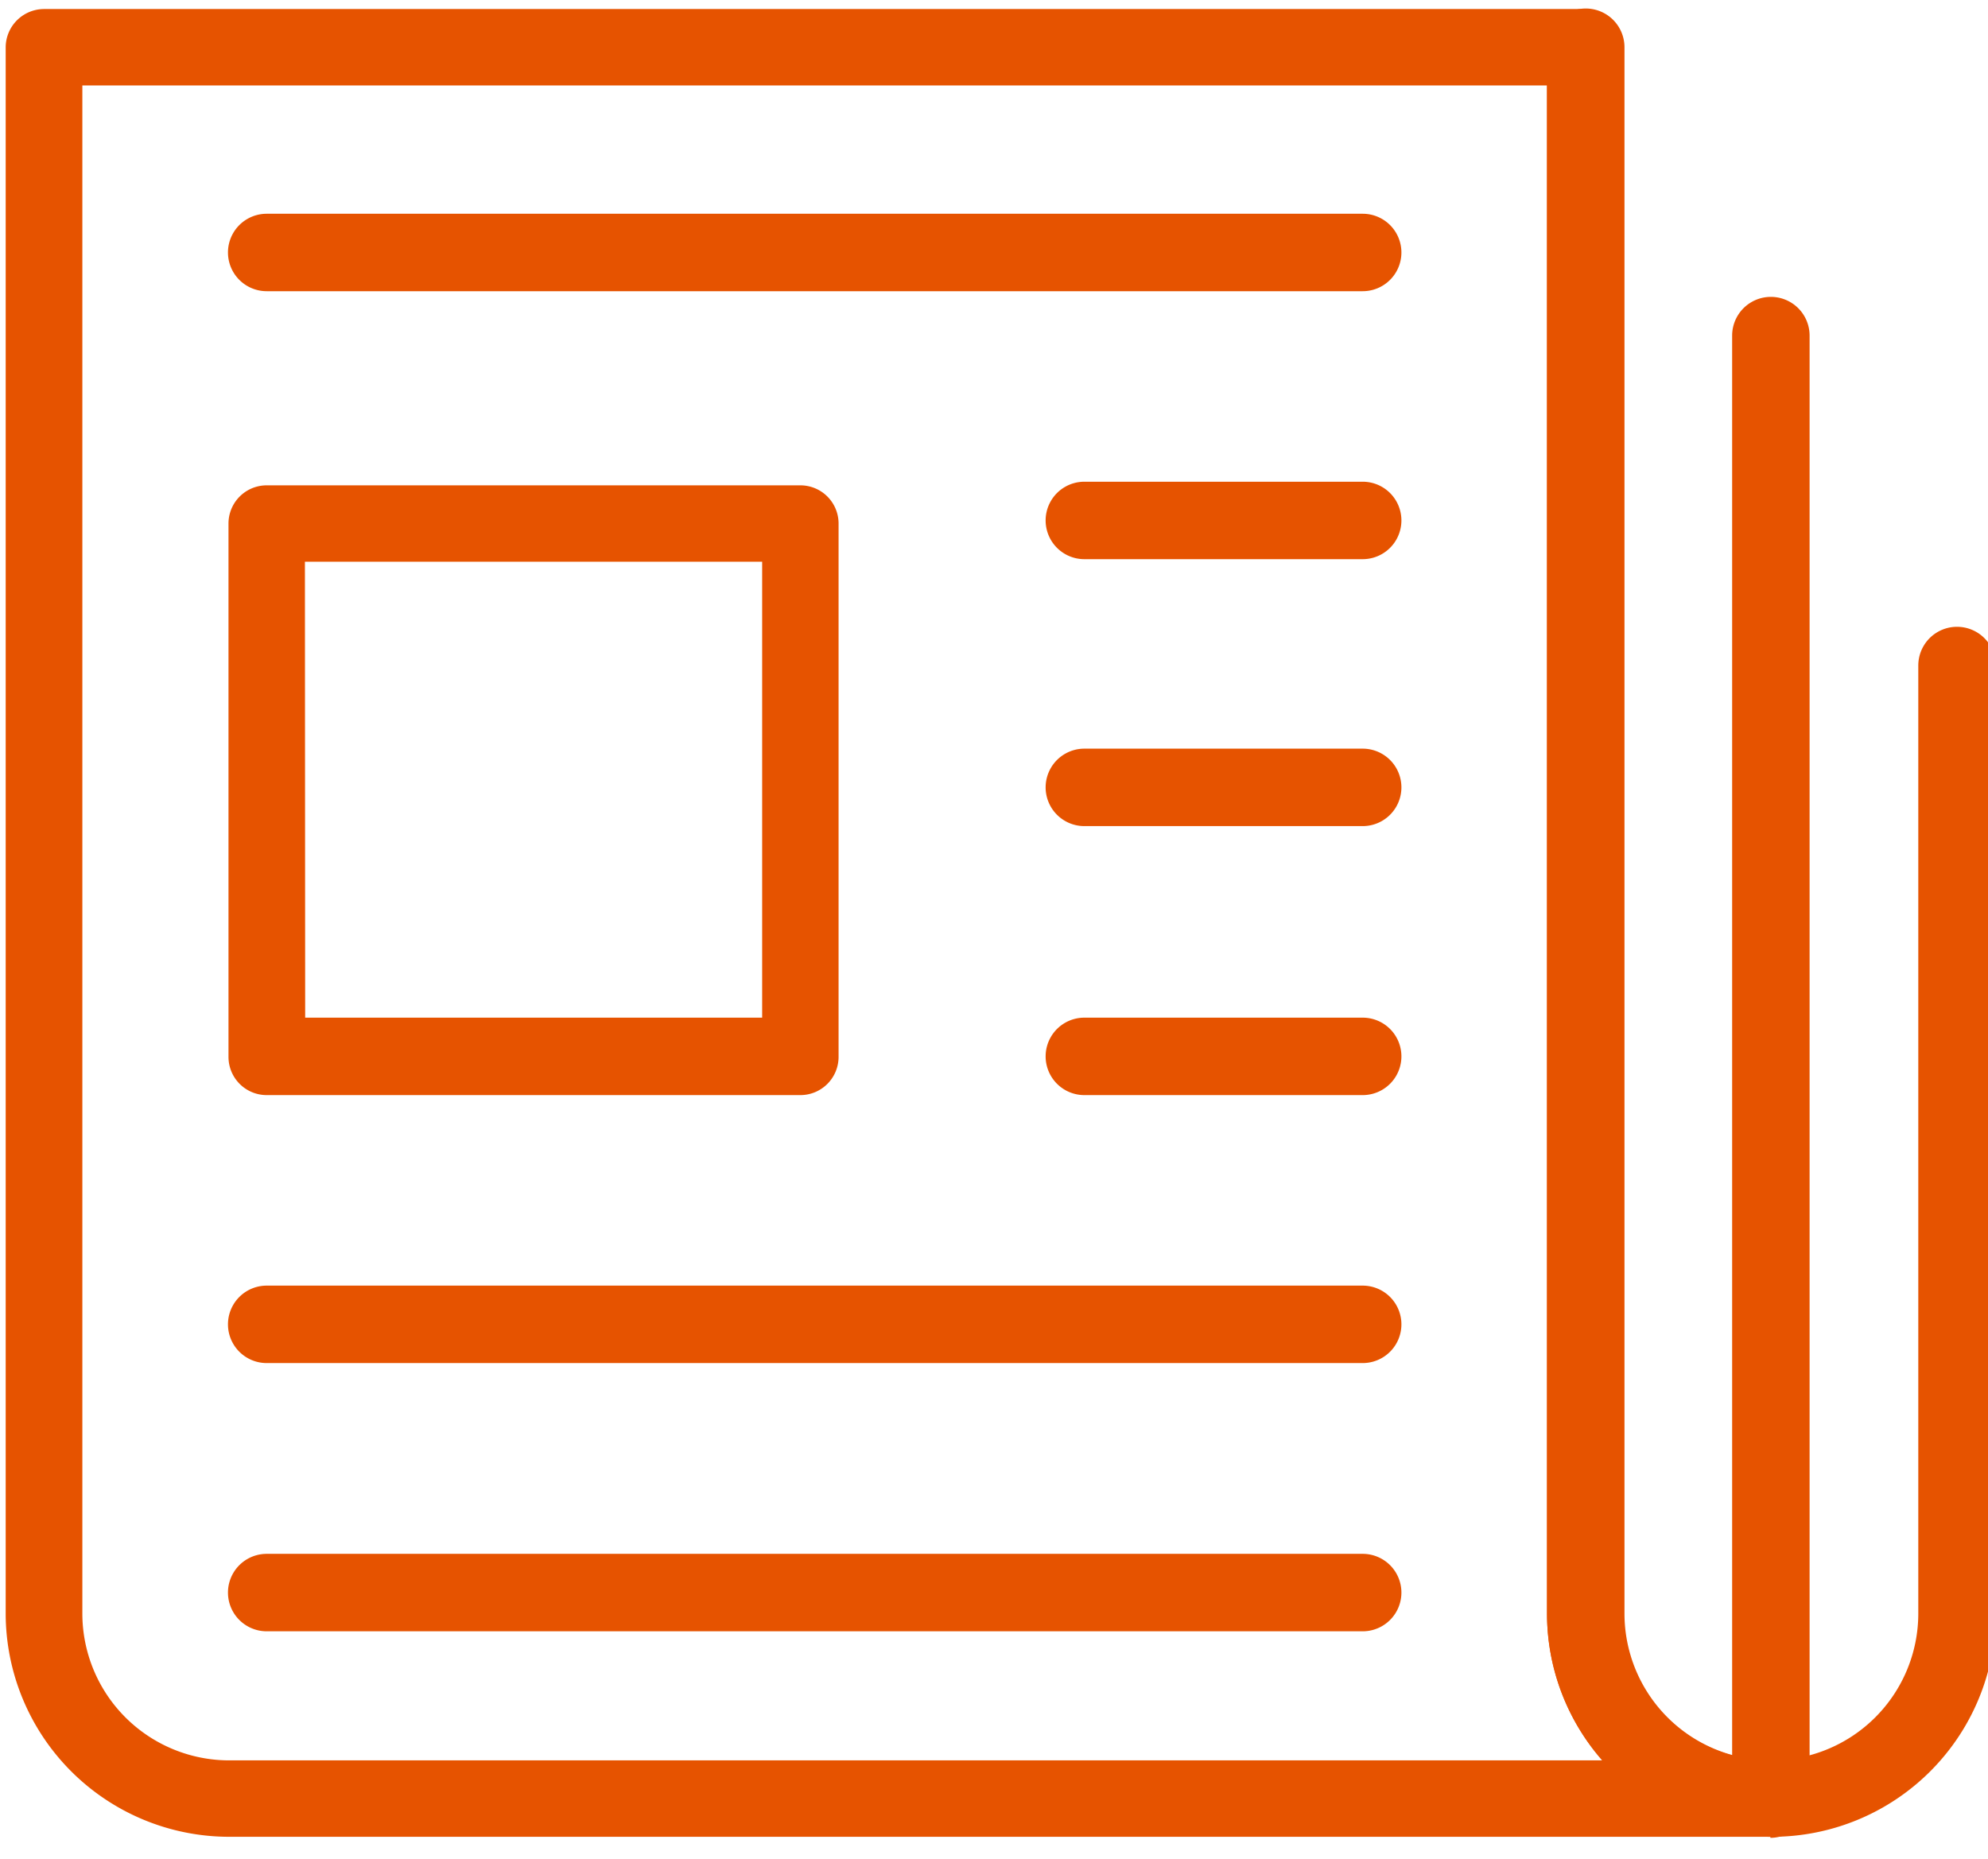
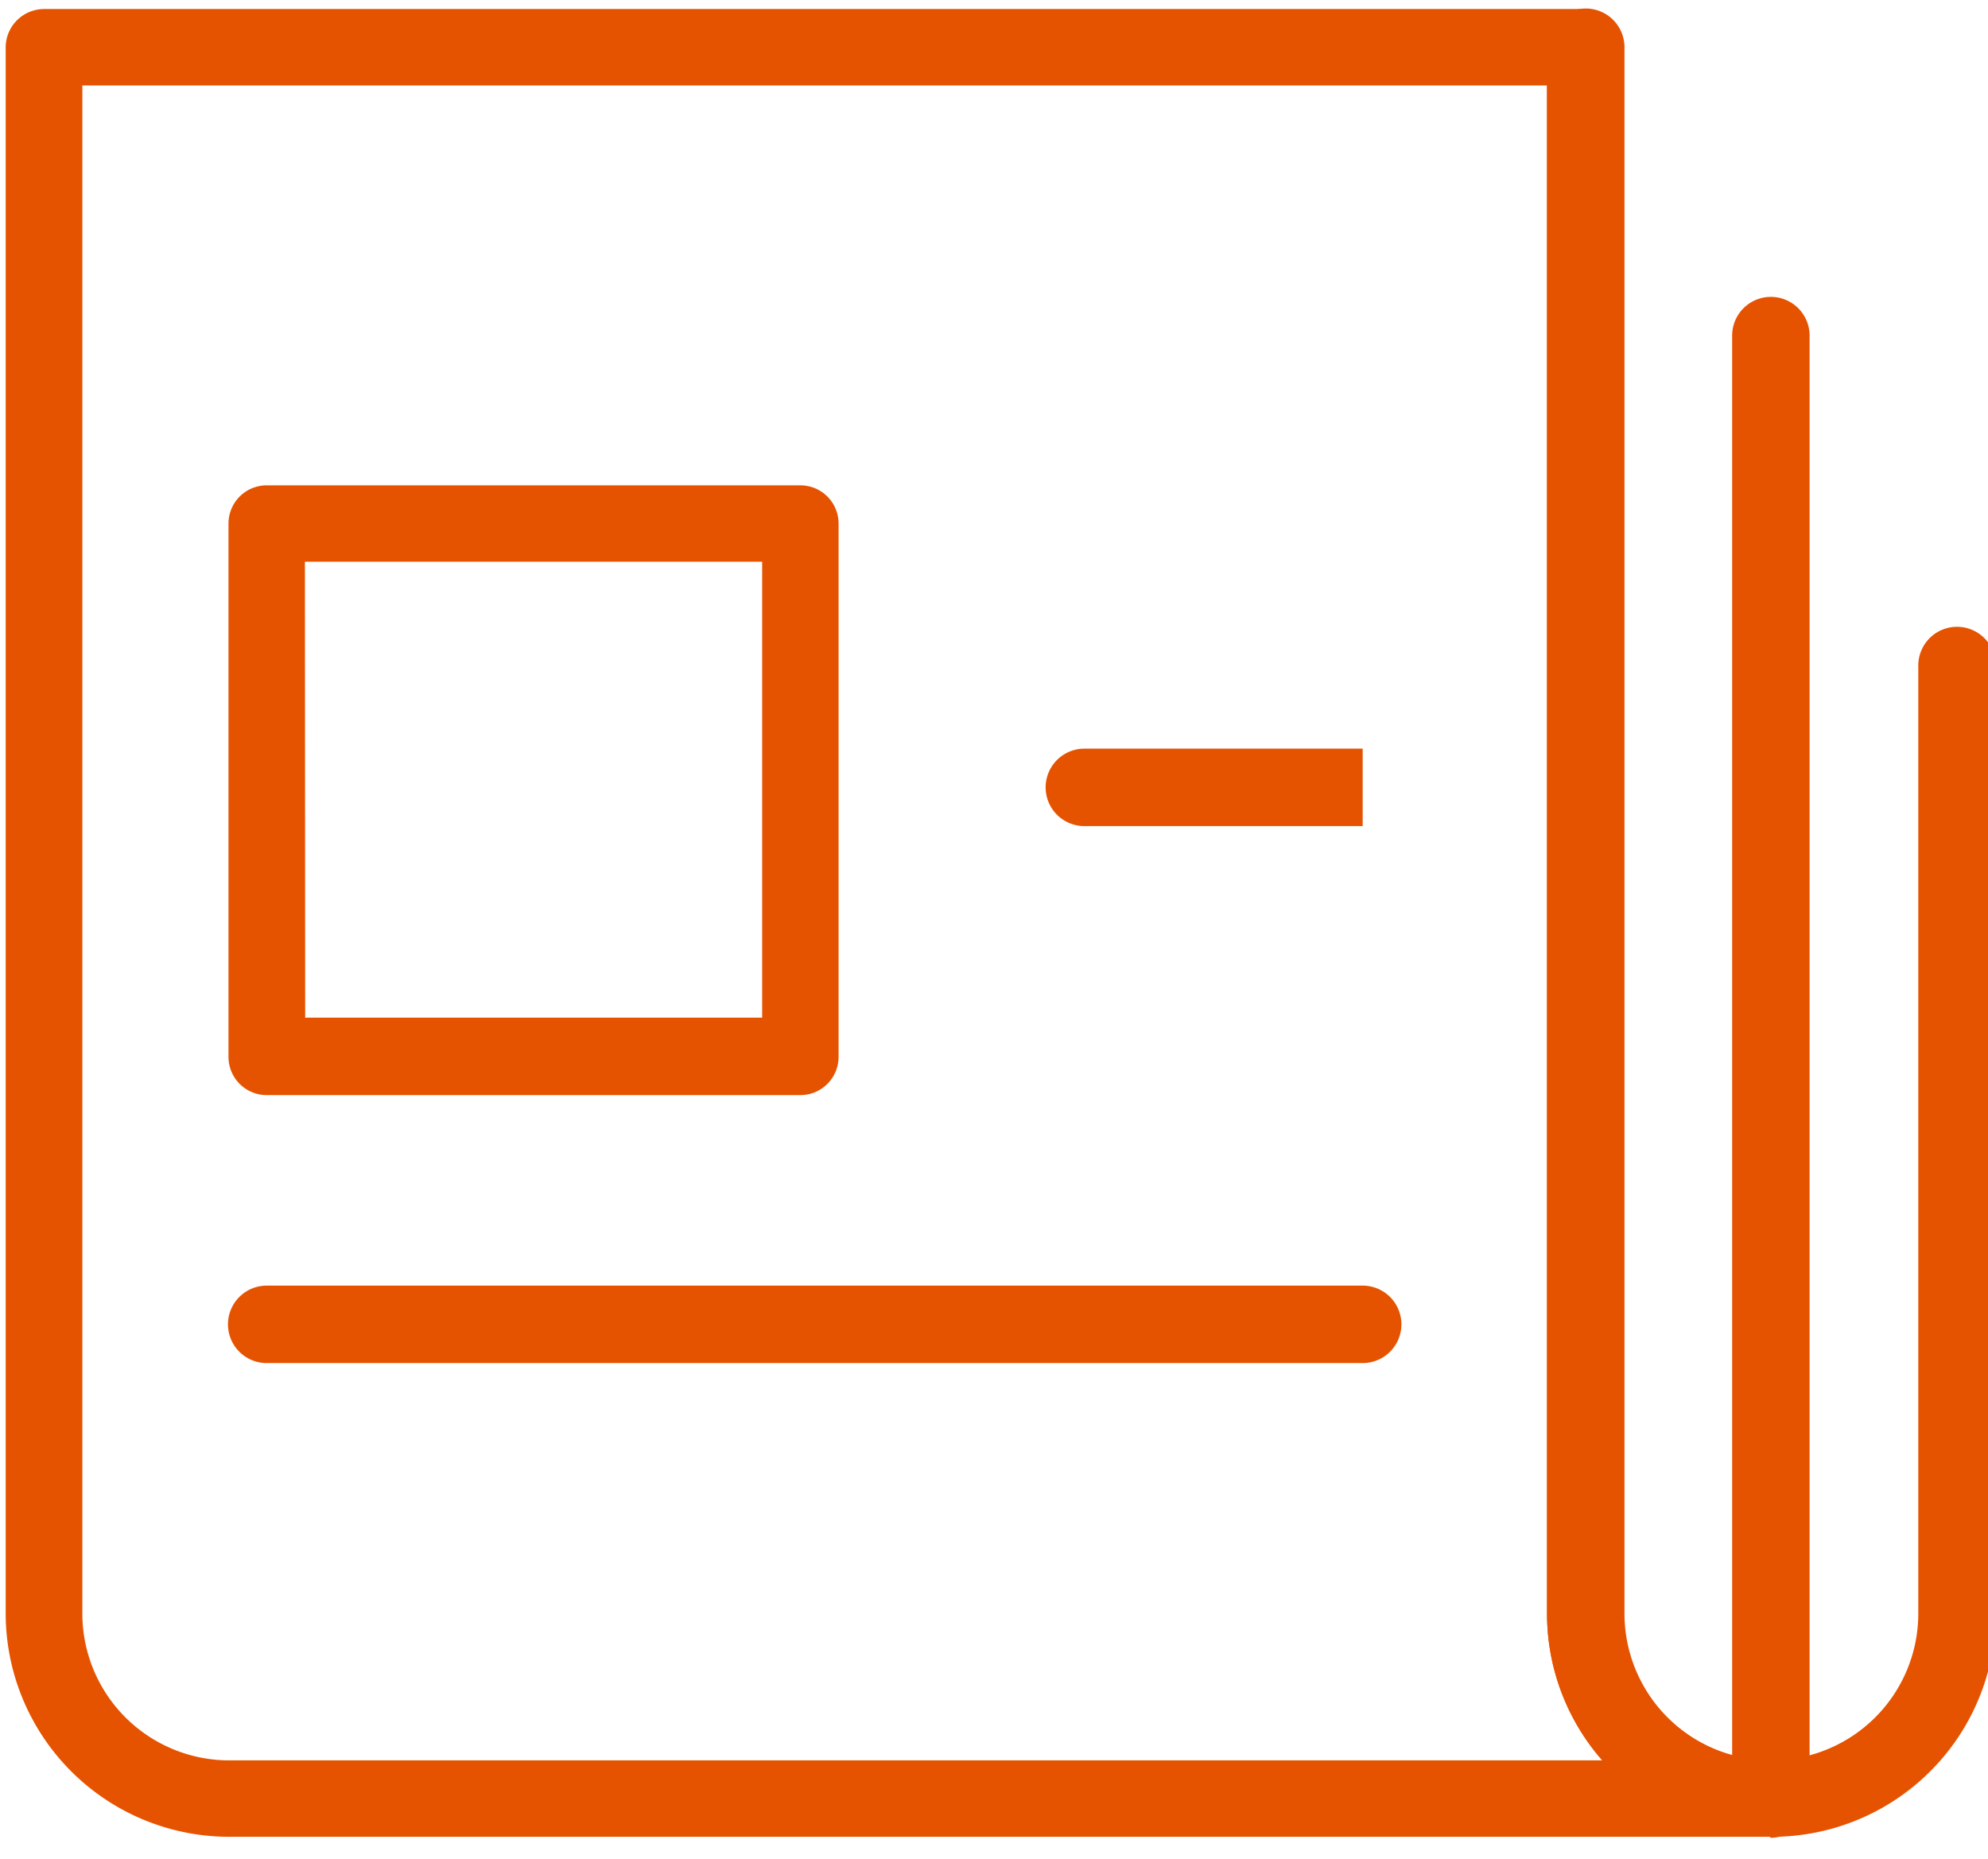
<svg xmlns="http://www.w3.org/2000/svg" id="Layer_1" data-name="Layer 1" width="77" height="72" viewBox="0 0 77 72">
  <defs>
    <style>.cls-1{fill:#e65300;}</style>
  </defs>
  <title>icon - newsletter</title>
  <path class="cls-1" d="M68.57,71.15H8.88A8.66,8.66,0,0,1,.22,62.5V1.83A1.49,1.49,0,0,1,1.7.35H61.4a1.48,1.48,0,0,1,1.48,1.48V62.5a5.69,5.69,0,0,0,5.69,5.69,1.48,1.48,0,1,1,0,3ZM3.19,3.31V62.5a5.69,5.69,0,0,0,5.69,5.69H62.06a8.61,8.61,0,0,1-2.14-5.69V3.31Z" />
  <path class="cls-1" d="M68.57,71.15a1.48,1.48,0,0,1-1.48-1.48V13a1.48,1.48,0,1,1,3,0V69.67A1.48,1.48,0,0,1,68.57,71.15Z" />
  <path class="cls-1" d="M68.57,71.15a8.66,8.66,0,0,1-8.65-8.65V1.83a1.48,1.48,0,0,1,3,0V62.5a5.69,5.69,0,0,0,11.38,0V25.78a1.48,1.48,0,0,1,3,0V62.5A8.66,8.66,0,0,1,68.57,71.15Z" />
-   <path class="cls-1" d="M52.78,11.28H10.33a1.48,1.48,0,0,1,0-3H52.78a1.48,1.48,0,0,1,0,3Z" />
-   <path class="cls-1" d="M52.78,21.66H42a1.48,1.48,0,1,1,0-3H52.78a1.48,1.48,0,0,1,0,3Z" />
-   <path class="cls-1" d="M52.78,32H42a1.48,1.48,0,1,1,0-3H52.78a1.48,1.48,0,0,1,0,3Z" />
-   <path class="cls-1" d="M52.78,42.42H42a1.48,1.48,0,1,1,0-3H52.78a1.48,1.48,0,1,1,0,3Z" />
+   <path class="cls-1" d="M52.78,32H42a1.48,1.48,0,1,1,0-3H52.78Z" />
  <path class="cls-1" d="M52.78,52.8H10.33a1.48,1.48,0,0,1,0-3H52.78a1.48,1.48,0,0,1,0,3Z" />
-   <path class="cls-1" d="M52.78,63.19H10.33a1.49,1.49,0,0,1,0-3H52.78a1.49,1.49,0,0,1,0,3Z" />
  <path class="cls-1" d="M31,42.42H10.33a1.48,1.48,0,0,1-1.48-1.48V20.28a1.48,1.48,0,0,1,1.48-1.48H31a1.48,1.48,0,0,1,1.48,1.48V40.94A1.48,1.48,0,0,1,31,42.42Zm-19.18-3h17.7V21.76H11.81Z" />
</svg>